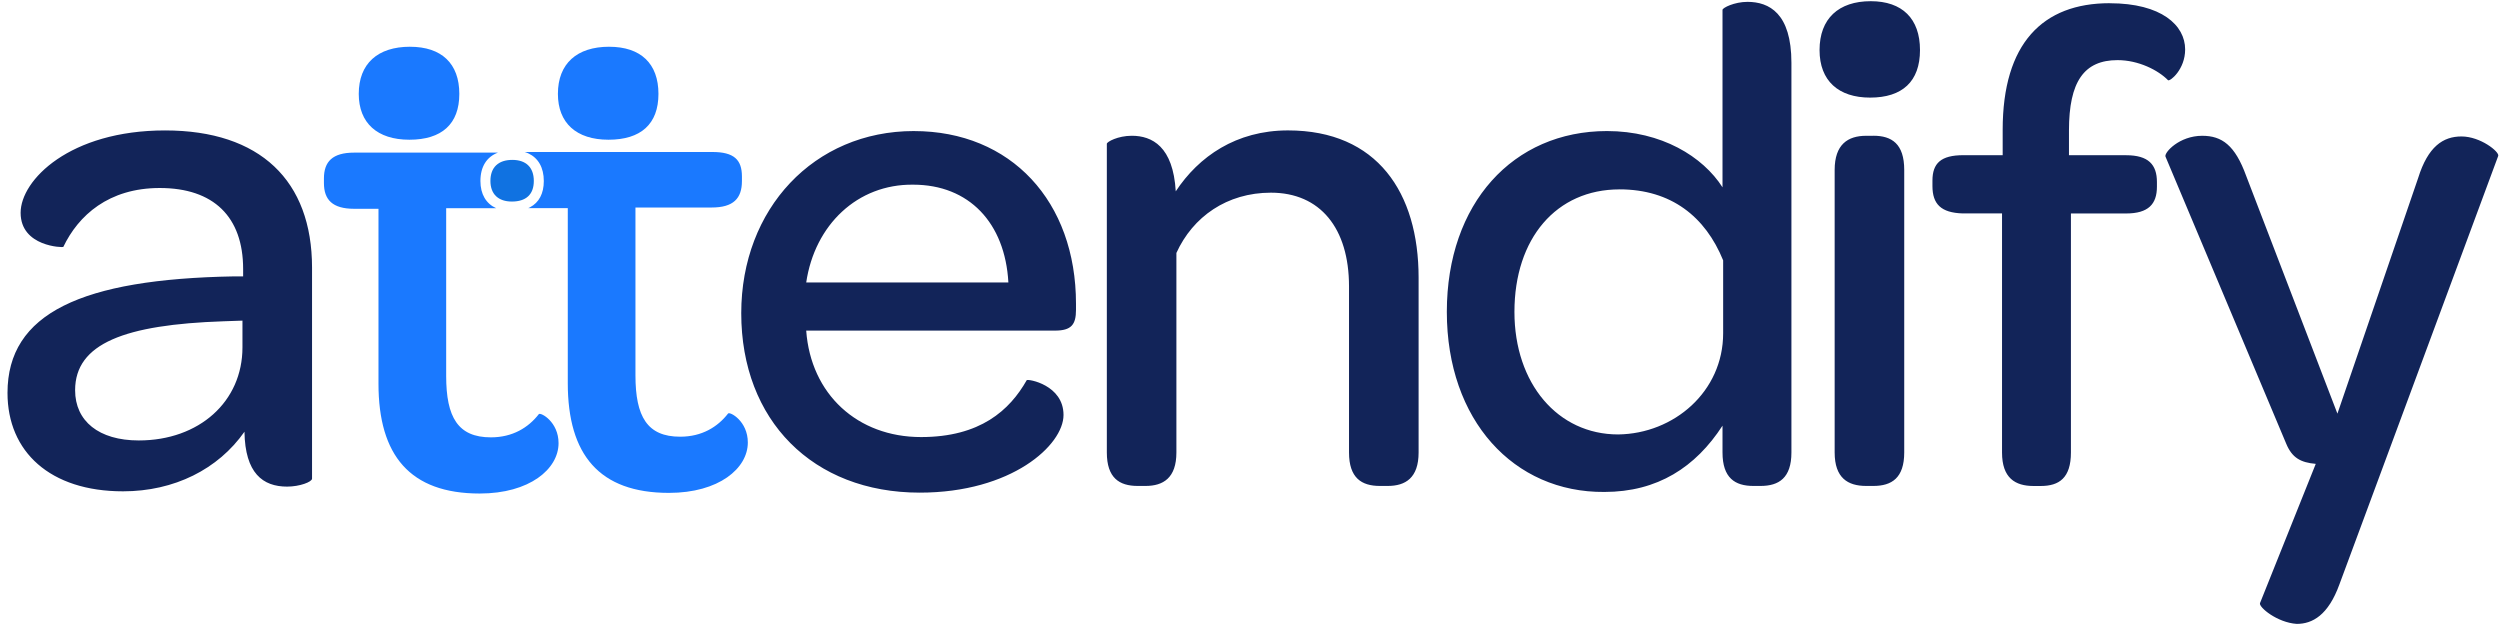
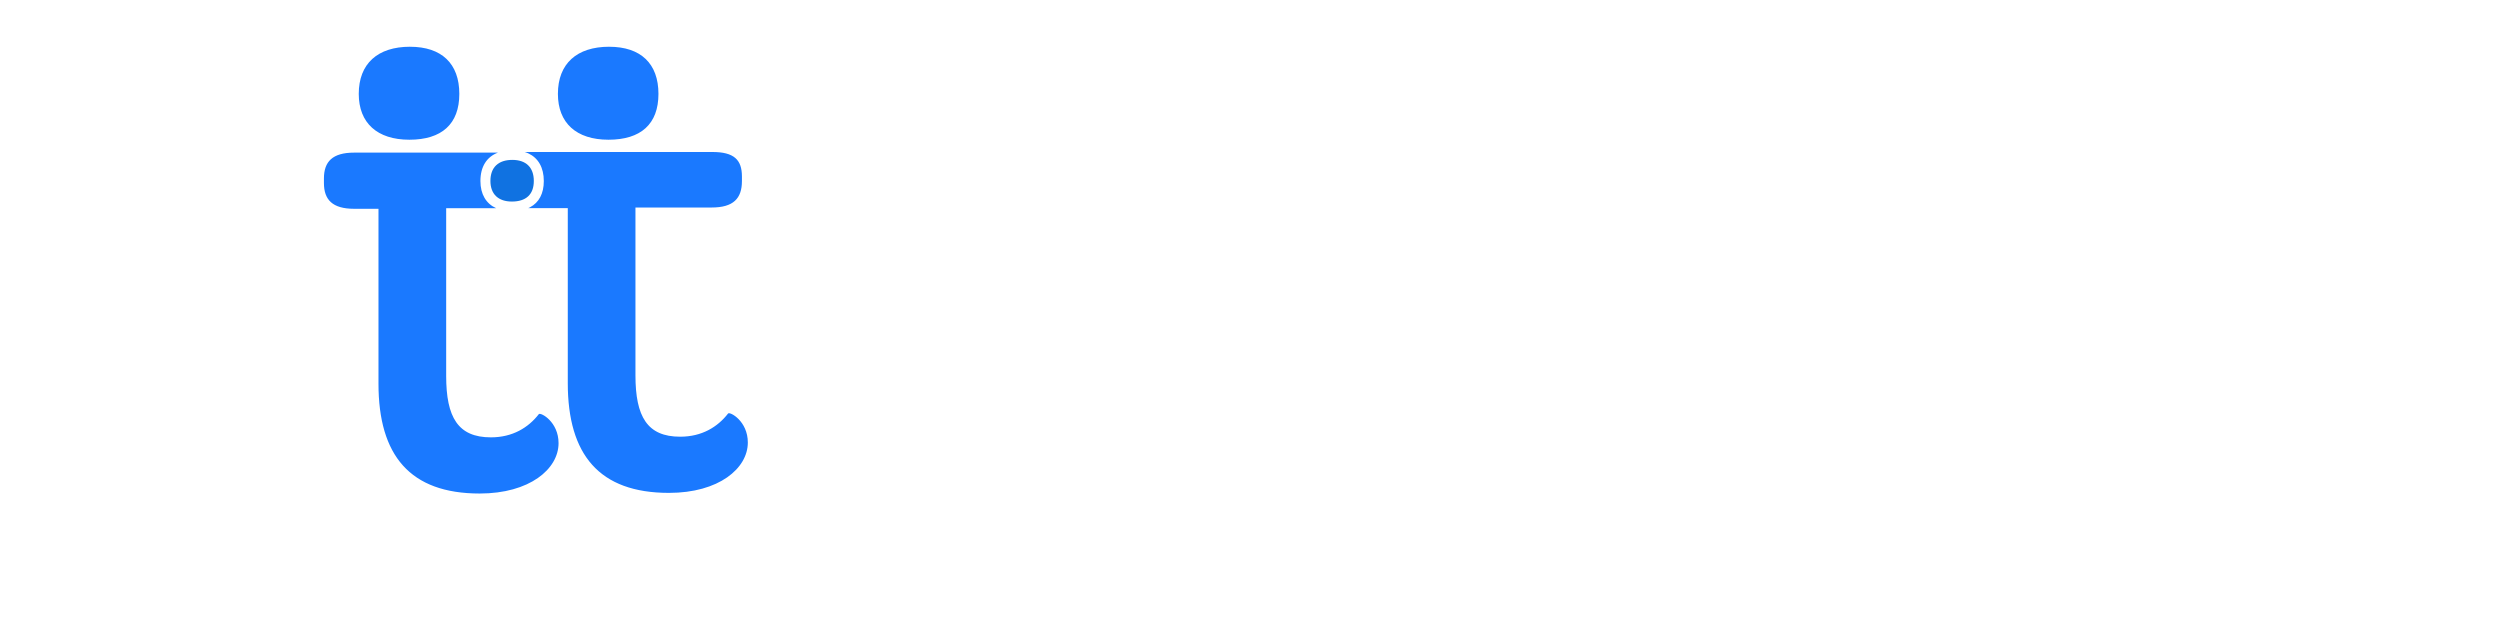
<svg xmlns="http://www.w3.org/2000/svg" width="313" height="79" viewBox="0 0 313 79" fill="none">
-   <path fill-rule="evenodd" clip-rule="evenodd" d="M0.939 49.191C0.939 39.214 10.225 34.94 29.29 34.603H30.44V33.682C30.44 27.144 26.742 23.538 20.004 23.538C13.594 23.538 9.813 26.974 7.925 30.917C7.925 31 2.582 30.917 2.582 26.64C2.582 22.533 8.747 16.33 20.661 16.33C32.578 16.33 39.068 22.617 39.068 33.515V59.922C39.068 60.339 37.509 60.924 35.947 60.924C32.907 60.924 30.685 59.251 30.607 54.052C27.318 58.747 21.811 61.514 15.404 61.514C6.277 61.514 0.939 56.566 0.939 49.191ZM275.716 17.001C278.183 17.001 279.826 18.173 281.224 22.029L292.645 51.788L302.755 22.28C303.986 18.34 305.876 17.084 308.176 17.084C310.562 17.084 312.943 19.011 312.779 19.515L292.893 73.167C291.495 77.023 289.521 78.112 287.552 78.112C285.085 77.945 282.785 76.015 282.95 75.514L289.933 58.076C288.042 57.908 286.976 57.324 286.238 55.561L271.116 19.599C270.949 19.097 272.843 17.001 275.716 17.001ZM114.416 16.41C126.578 16.41 134.714 25.212 134.714 38.039V38.791C134.714 40.637 134.137 41.392 132.082 41.392H100.937C101.513 49.355 107.349 54.72 115.318 54.72C122.716 54.72 126.414 51.368 128.549 47.593C128.716 47.425 133.152 48.183 133.152 51.956C133.152 55.726 126.659 61.678 115.154 61.678C101.761 61.678 92.804 52.624 92.804 39.212C92.804 26.134 101.925 16.408 114.416 16.408V16.41ZM218.779 0.233C221.491 0.233 224.286 1.653 224.286 7.86V56.65C224.286 59.835 222.724 60.84 220.422 60.84H219.519C217.217 60.84 215.658 59.835 215.658 56.65V53.295C212.288 58.493 207.522 61.592 200.864 61.592C189.524 61.678 181.143 52.627 181.143 39.044C181.143 25.462 189.44 16.408 201.193 16.408C208.015 16.408 213.193 19.596 215.658 23.452V1.236C215.658 0.985 217.133 0.233 218.779 0.233ZM161.254 16.327C172.43 16.327 177.609 24.123 177.609 34.768V56.65C177.609 59.835 175.967 60.84 173.747 60.84H172.759C170.459 60.84 168.897 59.835 168.897 56.65V35.859C168.897 28.564 165.283 24.123 159.119 24.123C153.614 24.123 149.34 27.141 147.285 31.669V56.65C147.285 59.835 145.642 60.84 143.423 60.84H142.437C140.138 60.84 138.576 59.835 138.576 56.65V18.003C138.576 17.753 139.973 16.998 141.697 16.998C144.245 16.998 146.876 18.337 147.204 23.956C150.08 19.596 154.764 16.327 161.257 16.327H161.254ZM234.547 16.995C236.846 16.995 238.409 18.003 238.409 21.272V56.65C238.409 59.835 236.849 60.84 234.547 60.84H233.642C231.342 60.84 229.699 59.835 229.699 56.65V21.275C229.699 18.09 231.342 17.001 233.642 17.001H234.547V16.995ZM264.13 0.406C270.623 0.406 273.58 3.171 273.58 6.189C273.58 8.703 271.69 10.213 271.442 10.046C270.211 8.787 267.747 7.528 265.116 7.528C260.926 7.528 259.035 10.213 259.035 16.333V19.434H266.185C268.978 19.434 270.047 20.607 270.047 22.787V23.371C270.047 25.554 268.978 26.727 266.185 26.727H259.28V56.653C259.28 59.841 257.804 60.846 255.502 60.846H254.597C252.297 60.846 250.654 59.841 250.654 56.656V26.721H245.723C243.011 26.637 241.942 25.549 241.942 23.285V22.614C241.942 20.434 243.011 19.429 245.807 19.429H250.735V16.244C250.735 5.429 255.747 0.4 264.13 0.4V0.406ZM30.356 40.139V43.494C30.356 50.282 24.935 55.144 17.375 55.144C12.364 55.144 9.404 52.713 9.404 48.857C9.404 42.99 15.649 40.643 27.976 40.225L30.359 40.142L30.356 40.139ZM202.755 23.711C194.867 23.711 189.607 29.828 189.607 39.05C189.607 48.019 195.031 54.392 202.591 54.392C209.577 54.308 215.738 49.026 215.738 41.731V32.596C213.519 27.147 209.248 23.708 202.755 23.708V23.711ZM114.332 23.121C107.349 23.037 102.006 28.152 100.939 35.361H126.249C125.837 27.899 121.318 23.121 114.332 23.121ZM234.218 0.15C238.163 0.15 240.383 2.33 240.383 6.27C240.383 10.21 238.163 12.22 234.137 12.22C230.192 12.22 227.808 10.126 227.808 6.27C227.808 2.33 230.192 0.15 234.218 0.15Z" fill="#122459" />
  <path fill-rule="evenodd" clip-rule="evenodd" d="M60.149 22.666C60.149 24.317 60.859 25.495 62.112 26.063H55.861V47.077C55.861 52.25 57.343 54.756 61.458 54.756C64.172 54.756 66.147 53.545 67.464 51.846C67.709 51.604 69.931 52.815 69.931 55.483C69.931 58.718 66.311 61.789 60.057 61.789C51.334 61.789 47.386 57.02 47.386 48.046V26.141H44.342C41.625 26.141 40.556 25.011 40.556 22.911V22.34C40.556 20.238 41.625 19.108 44.342 19.108H62.34C60.934 19.64 60.149 20.87 60.149 22.663V22.666ZM89.187 19.03C91.902 19.03 92.89 19.999 92.89 22.101V22.666C92.89 24.849 91.818 25.98 89.104 25.98H79.559V46.996C79.559 52.169 81.04 54.675 85.155 54.675C87.87 54.675 89.844 53.464 91.161 51.766C91.409 51.523 93.628 52.734 93.628 55.402C93.628 58.637 90.008 61.709 83.755 61.709C75.031 61.709 71.086 56.939 71.086 47.968V26.06H66.133L66.311 25.977C66.328 25.969 66.345 25.959 66.361 25.949C67.475 25.359 68.085 24.242 68.085 22.666C68.085 20.982 67.391 19.787 66.158 19.208C66.135 19.198 66.112 19.188 66.088 19.177L66.155 19.205C66.096 19.179 66.037 19.154 65.977 19.13L65.935 19.113H65.941C65.861 19.083 65.78 19.055 65.698 19.03H89.187ZM76.268 5.854C80.216 5.854 82.438 7.954 82.438 11.754C82.438 15.552 80.216 17.493 76.184 17.493C72.153 17.493 69.85 15.391 69.85 11.754C69.85 7.954 72.236 5.852 76.268 5.852V5.854ZM51.337 5.854C55.285 5.854 57.507 7.954 57.507 11.754C57.507 15.552 55.285 17.493 51.253 17.493C47.221 17.493 44.916 15.391 44.916 11.754C44.916 7.954 47.302 5.852 51.334 5.852L51.337 5.854Z" fill="#1A79FF" />
  <path fill-rule="evenodd" clip-rule="evenodd" d="M61.401 22.655C61.401 20.94 62.398 20.019 64.147 20.019C65.834 20.019 66.834 20.937 66.834 22.655C66.834 24.373 65.831 25.234 64.085 25.234C62.398 25.234 61.401 24.315 61.401 22.655Z" fill="#1072E1" />
</svg>